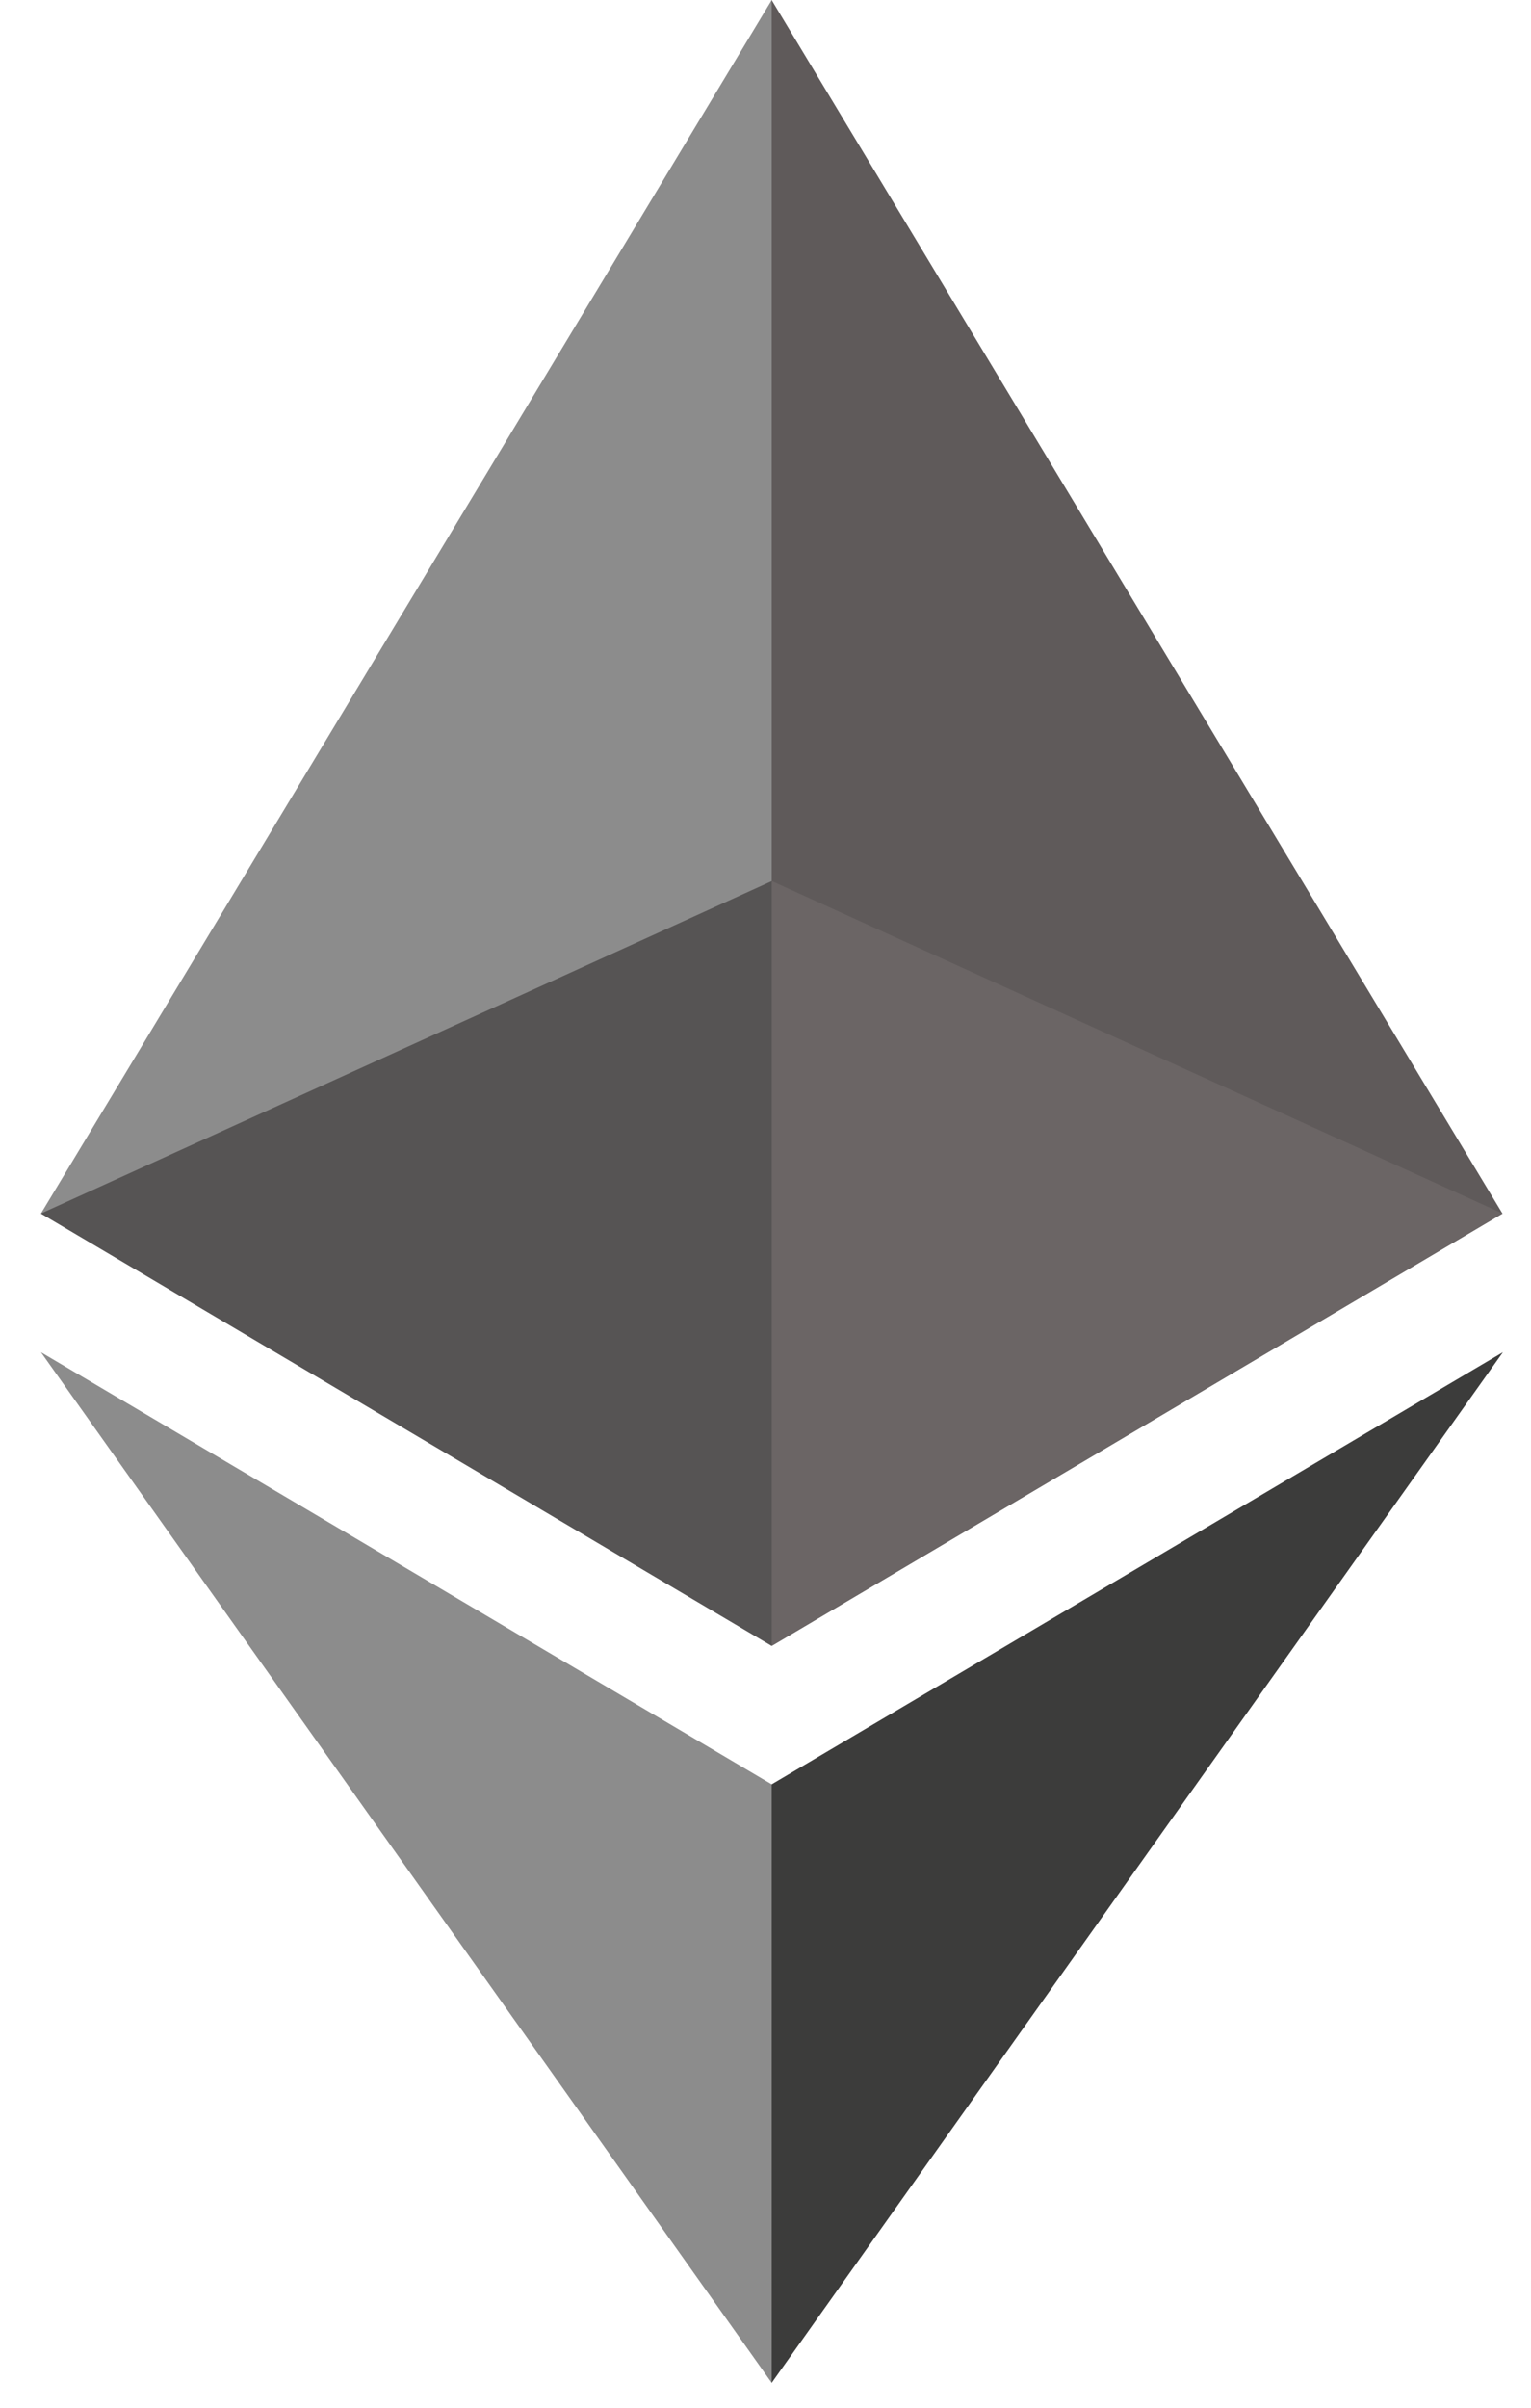
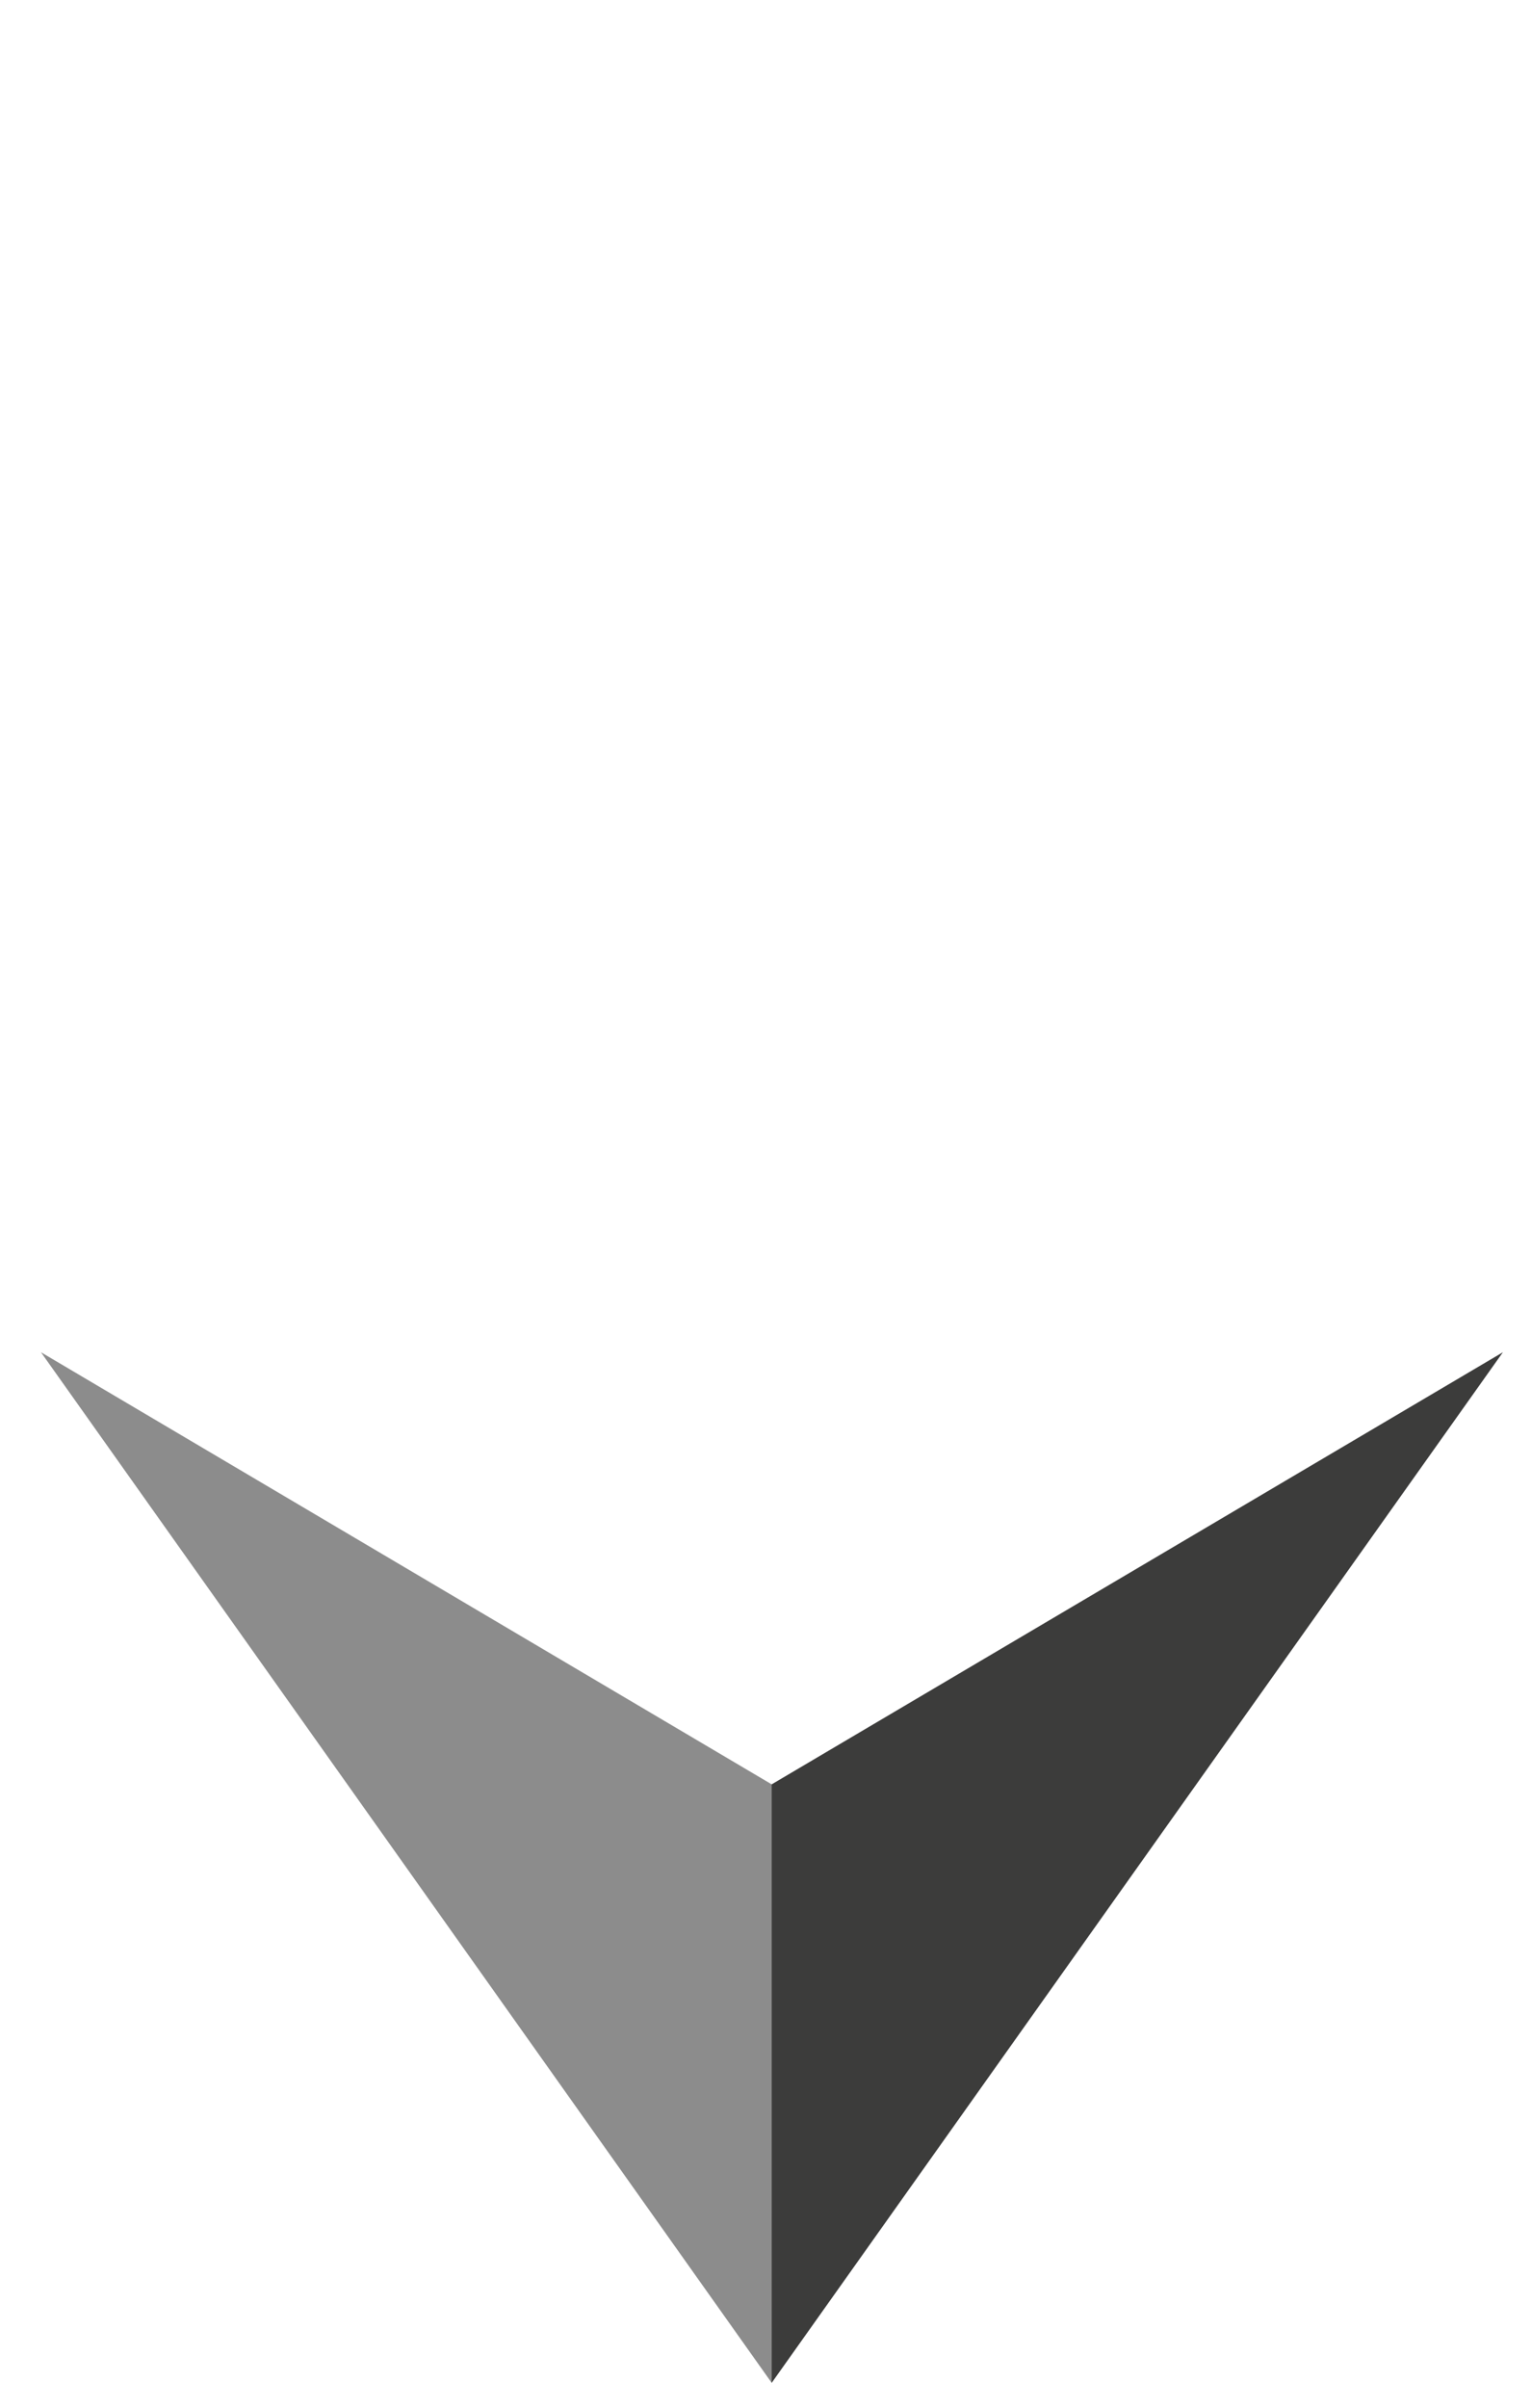
<svg xmlns="http://www.w3.org/2000/svg" width="35" height="55" viewBox="0 0 35 55" fill="none">
  <g clip-path="url(#clip0_1_5329)">
-     <path d="M17.64 0L17.275 1.24V37.232L17.64 37.596L34.347 27.721L17.64 0Z" fill="#5F5A5A" />
-     <path d="M17.642 0L0.936 27.721L17.642 37.597V20.127V0Z" fill="#8C8C8C" />
    <path d="M17.641 40.76L17.436 41.011V53.832L17.641 54.432L34.358 30.889L17.641 40.76Z" fill="#3C3C3B" />
    <path d="M17.642 54.432V40.76L0.936 30.889L17.642 54.432Z" fill="#8C8C8C" />
-     <path d="M17.645 37.596L34.351 27.721L17.645 20.127V37.596Z" fill="#6B6565" />
-     <path d="M0.936 27.721L17.642 37.596V20.127L0.936 27.721Z" fill="#565454" />
  </g>
  <defs>
    <clipPath id="clip0_1_5329">
      <rect width="33.424" height="54.444" fill="white" transform="translate(0.936)" />
    </clipPath>
  </defs>
</svg>